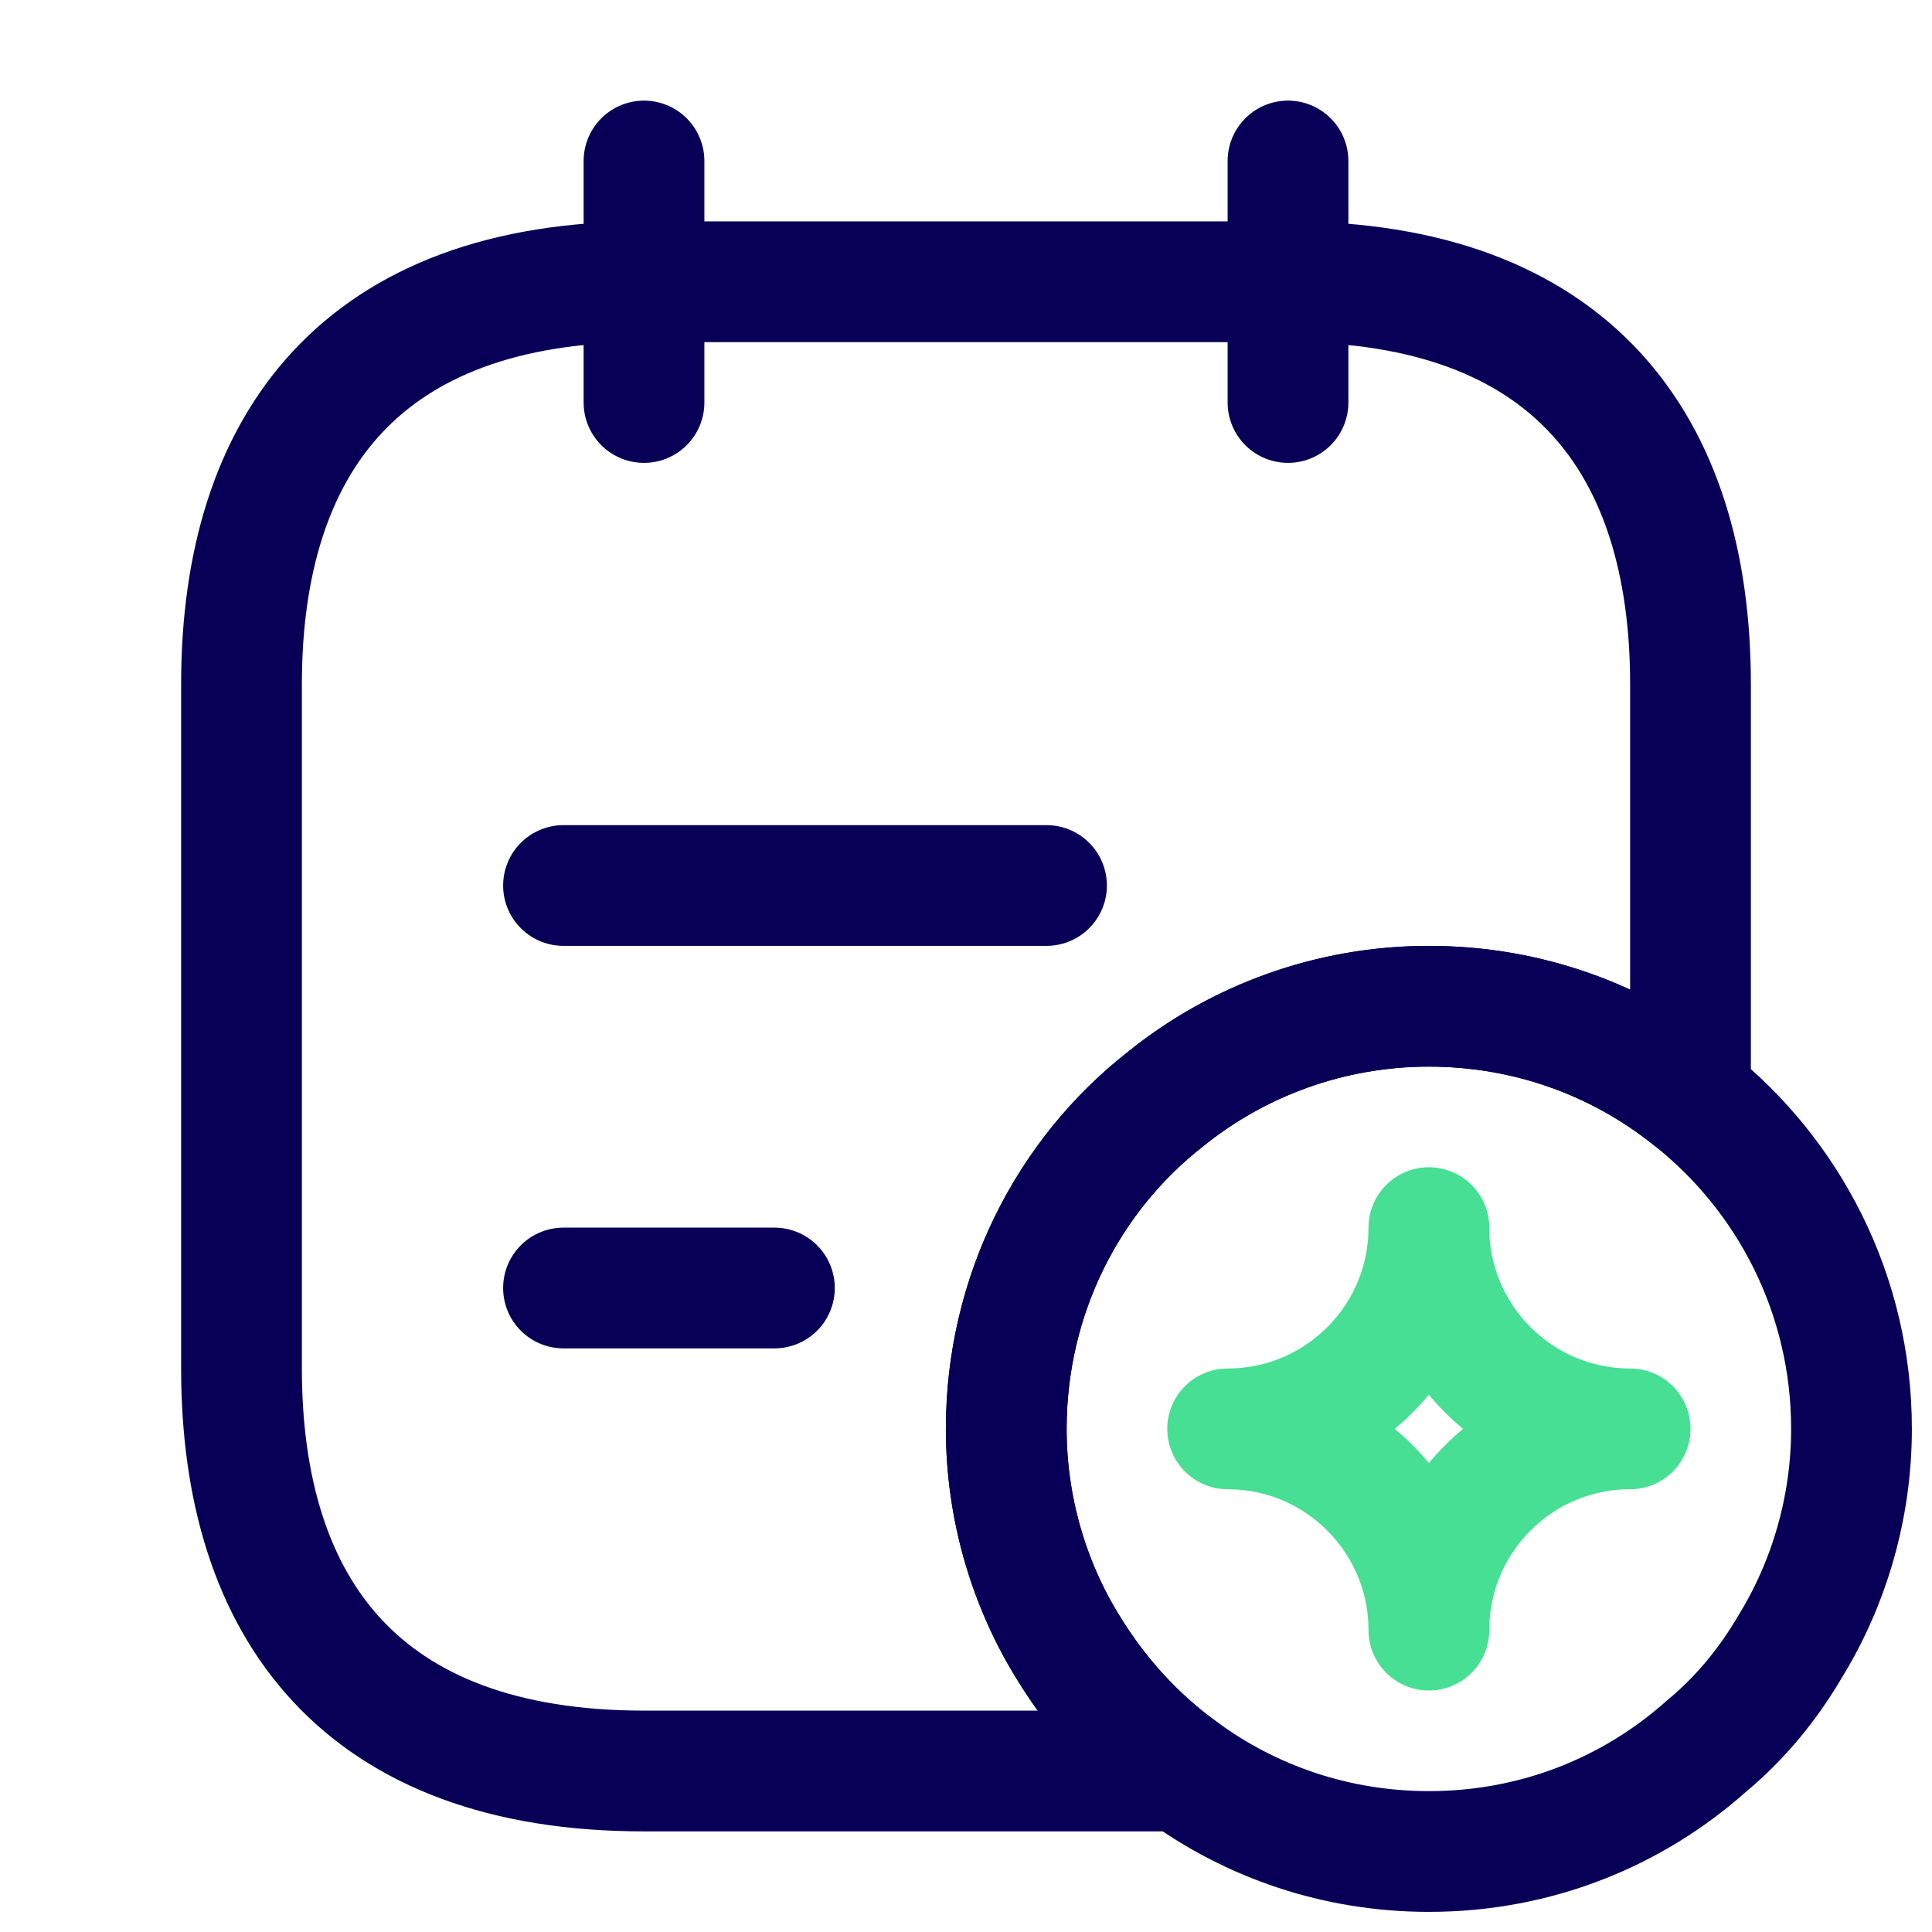
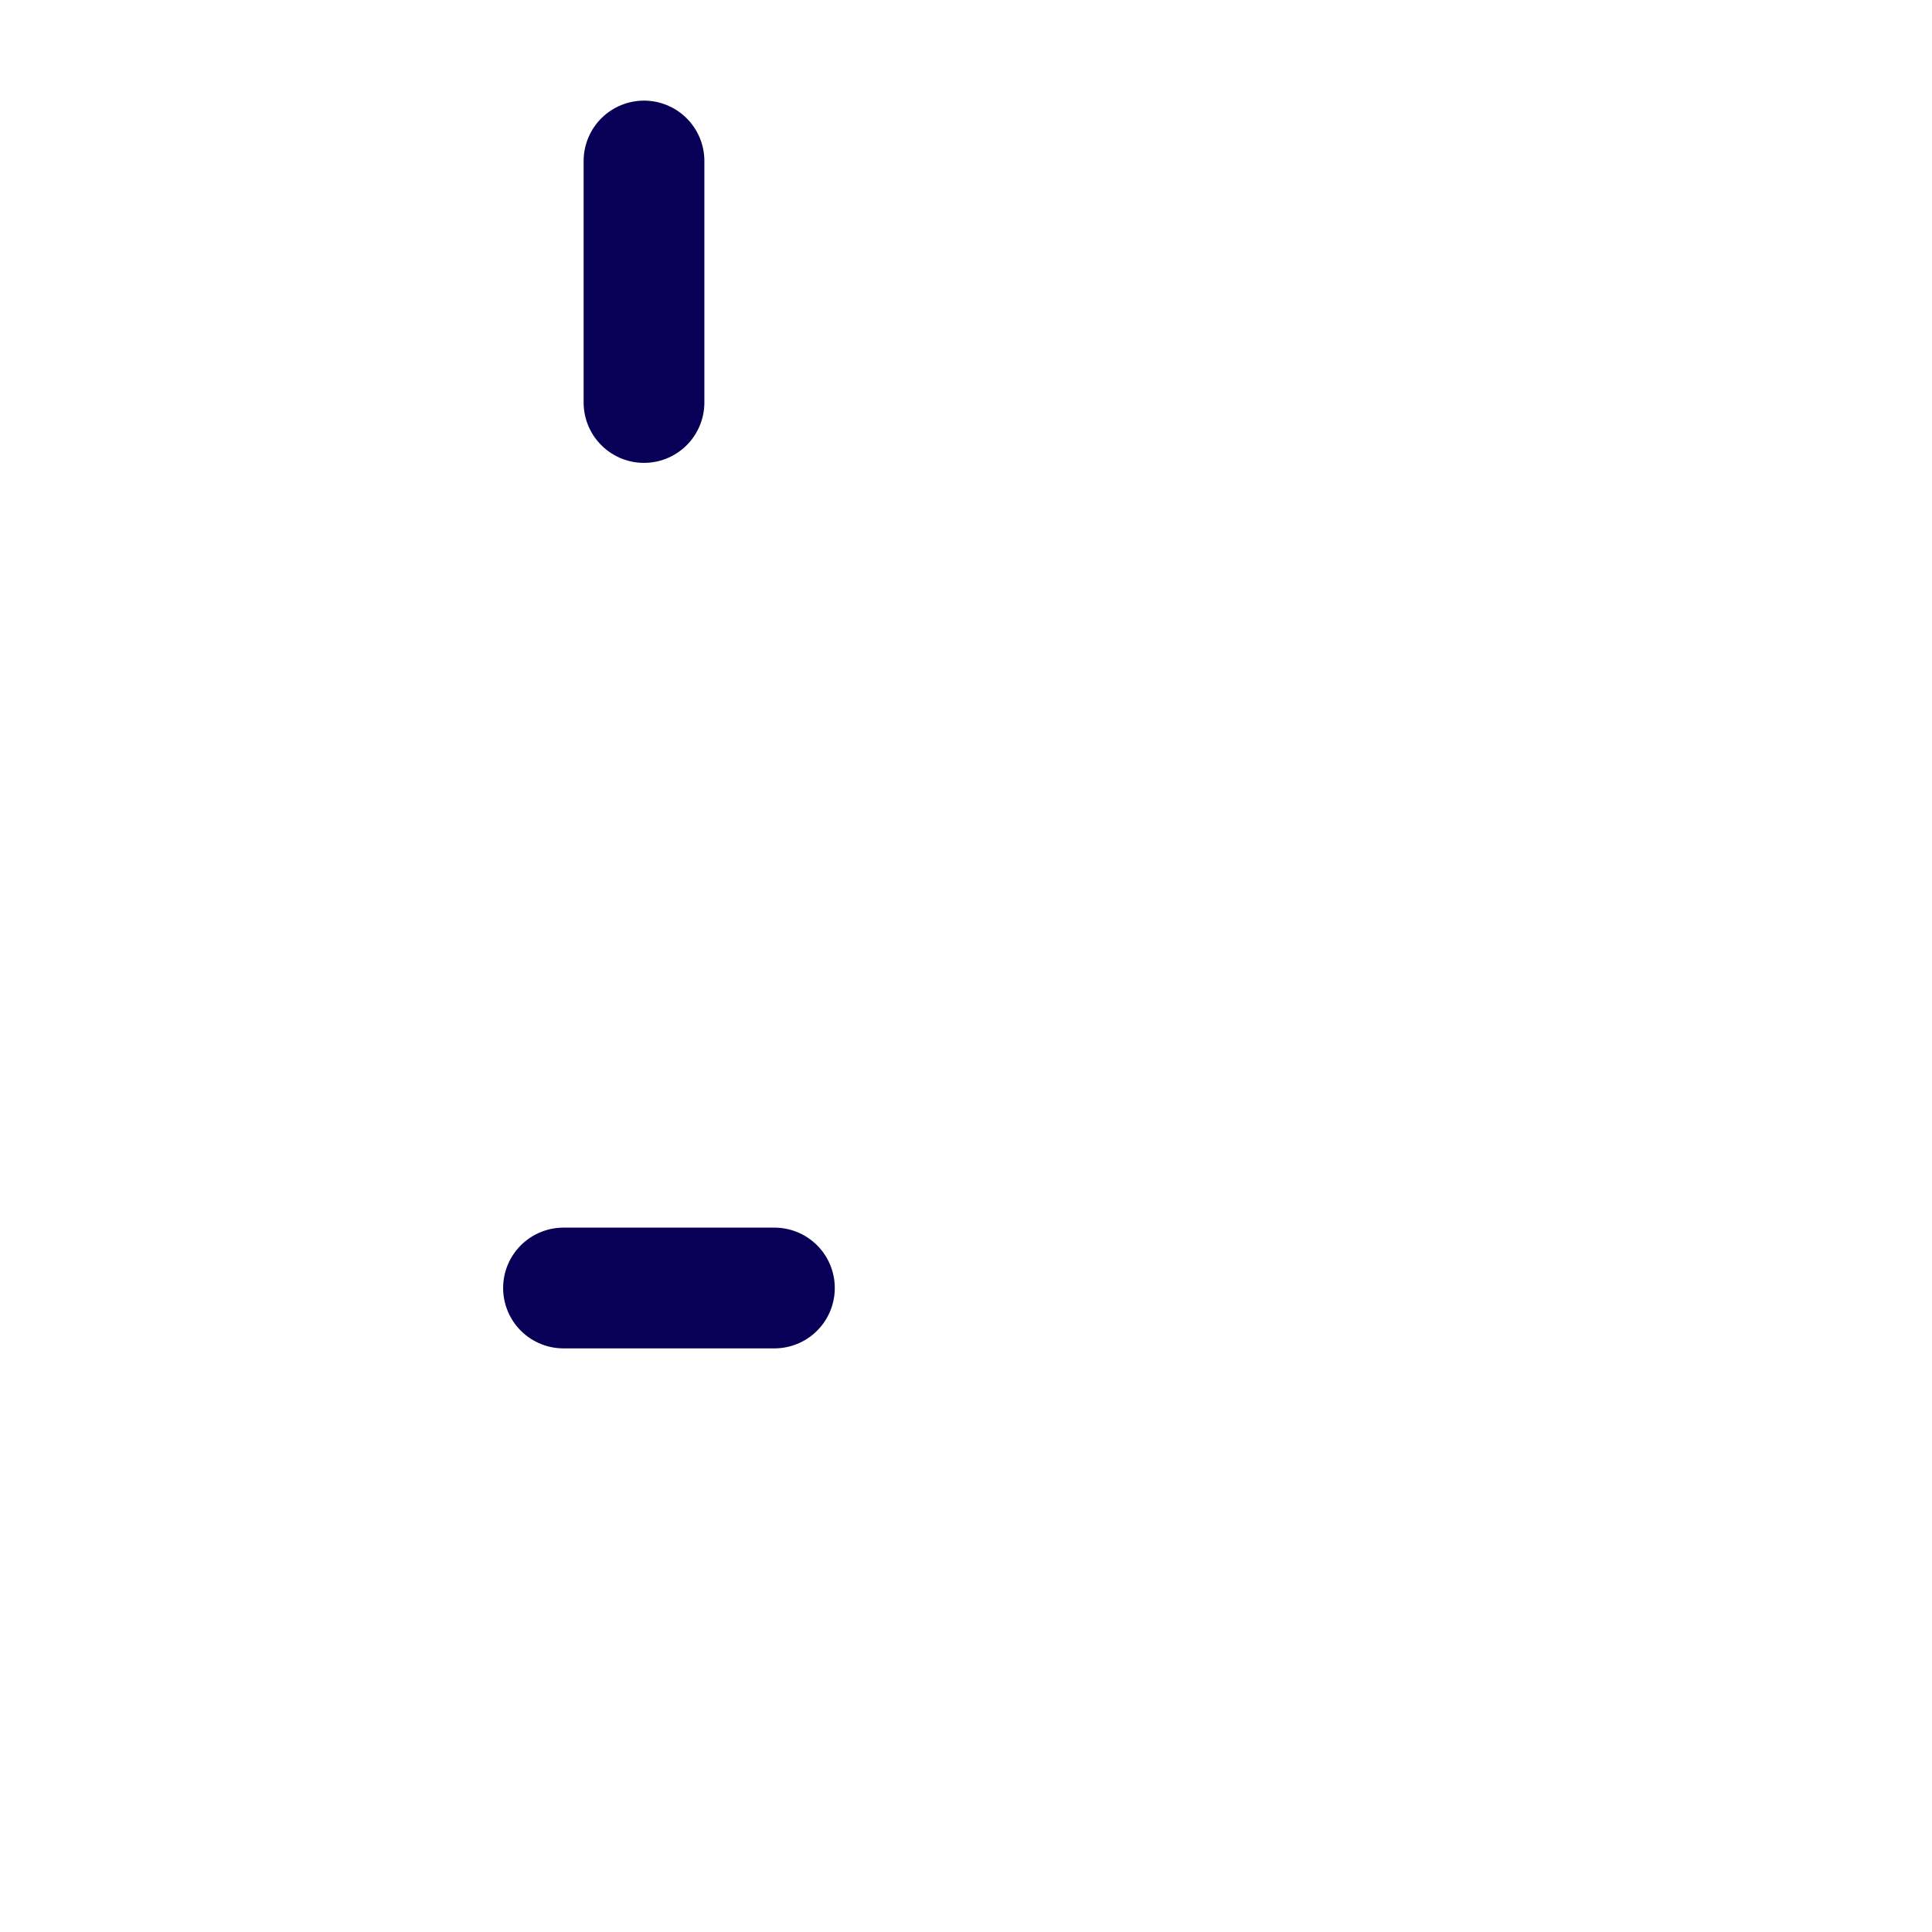
<svg xmlns="http://www.w3.org/2000/svg" width="24" height="24" viewBox="0 0 24 24" fill="none">
  <path d="M8 2V5" stroke="#080056" stroke-width="1.5" stroke-miterlimit="10" stroke-linecap="round" stroke-linejoin="round" />
-   <path d="M16 2V5" stroke="#080056" stroke-width="1.5" stroke-miterlimit="10" stroke-linecap="round" stroke-linejoin="round" />
-   <path d="M21 8.5V13.63C20.11 12.92 18.98 12.5 17.75 12.5C16.52 12.5 15.37 12.93 14.47 13.66C13.26 14.61 12.5 16.1 12.5 17.75C12.5 18.73 12.78 19.67 13.26 20.45C13.63 21.06 14.11 21.59 14.68 22H8C4.5 22 3 20 3 17V8.5C3 5.5 4.5 3.5 8 3.5H16C19.5 3.5 21 5.5 21 8.5Z" stroke="#080056" stroke-width="1.5" stroke-miterlimit="10" stroke-linecap="round" stroke-linejoin="round" />
-   <path d="M7 11H13" stroke="#080056" stroke-width="1.5" stroke-miterlimit="10" stroke-linecap="round" stroke-linejoin="round" />
  <path d="M7 16H9.62" stroke="#080056" stroke-width="1.5" stroke-miterlimit="10" stroke-linecap="round" stroke-linejoin="round" />
-   <path d="M23 17.75C23 18.73 22.72 19.67 22.24 20.45C21.96 20.93 21.61 21.35 21.2 21.69C20.28 22.51 19.08 23 17.75 23C16.6 23 15.54 22.63 14.68 22C14.11 21.59 13.63 21.06 13.26 20.45C12.78 19.67 12.5 18.73 12.5 17.75C12.5 16.1 13.26 14.61 14.47 13.66C15.37 12.93 16.52 12.5 17.75 12.5C18.98 12.5 20.11 12.92 21 13.63C22.22 14.59 23 16.08 23 17.75Z" stroke="#080056" stroke-width="1.5" stroke-miterlimit="10" stroke-linecap="round" stroke-linejoin="round" />
-   <path d="M17.75 20.25C17.75 18.87 18.87 17.75 20.25 17.75C18.87 17.75 17.75 16.63 17.75 15.25C17.75 16.63 16.63 17.75 15.25 17.75C16.63 17.75 17.75 18.87 17.75 20.25Z" stroke="#46DF93" stroke-width="1.5" stroke-linecap="round" stroke-linejoin="round" />
</svg>